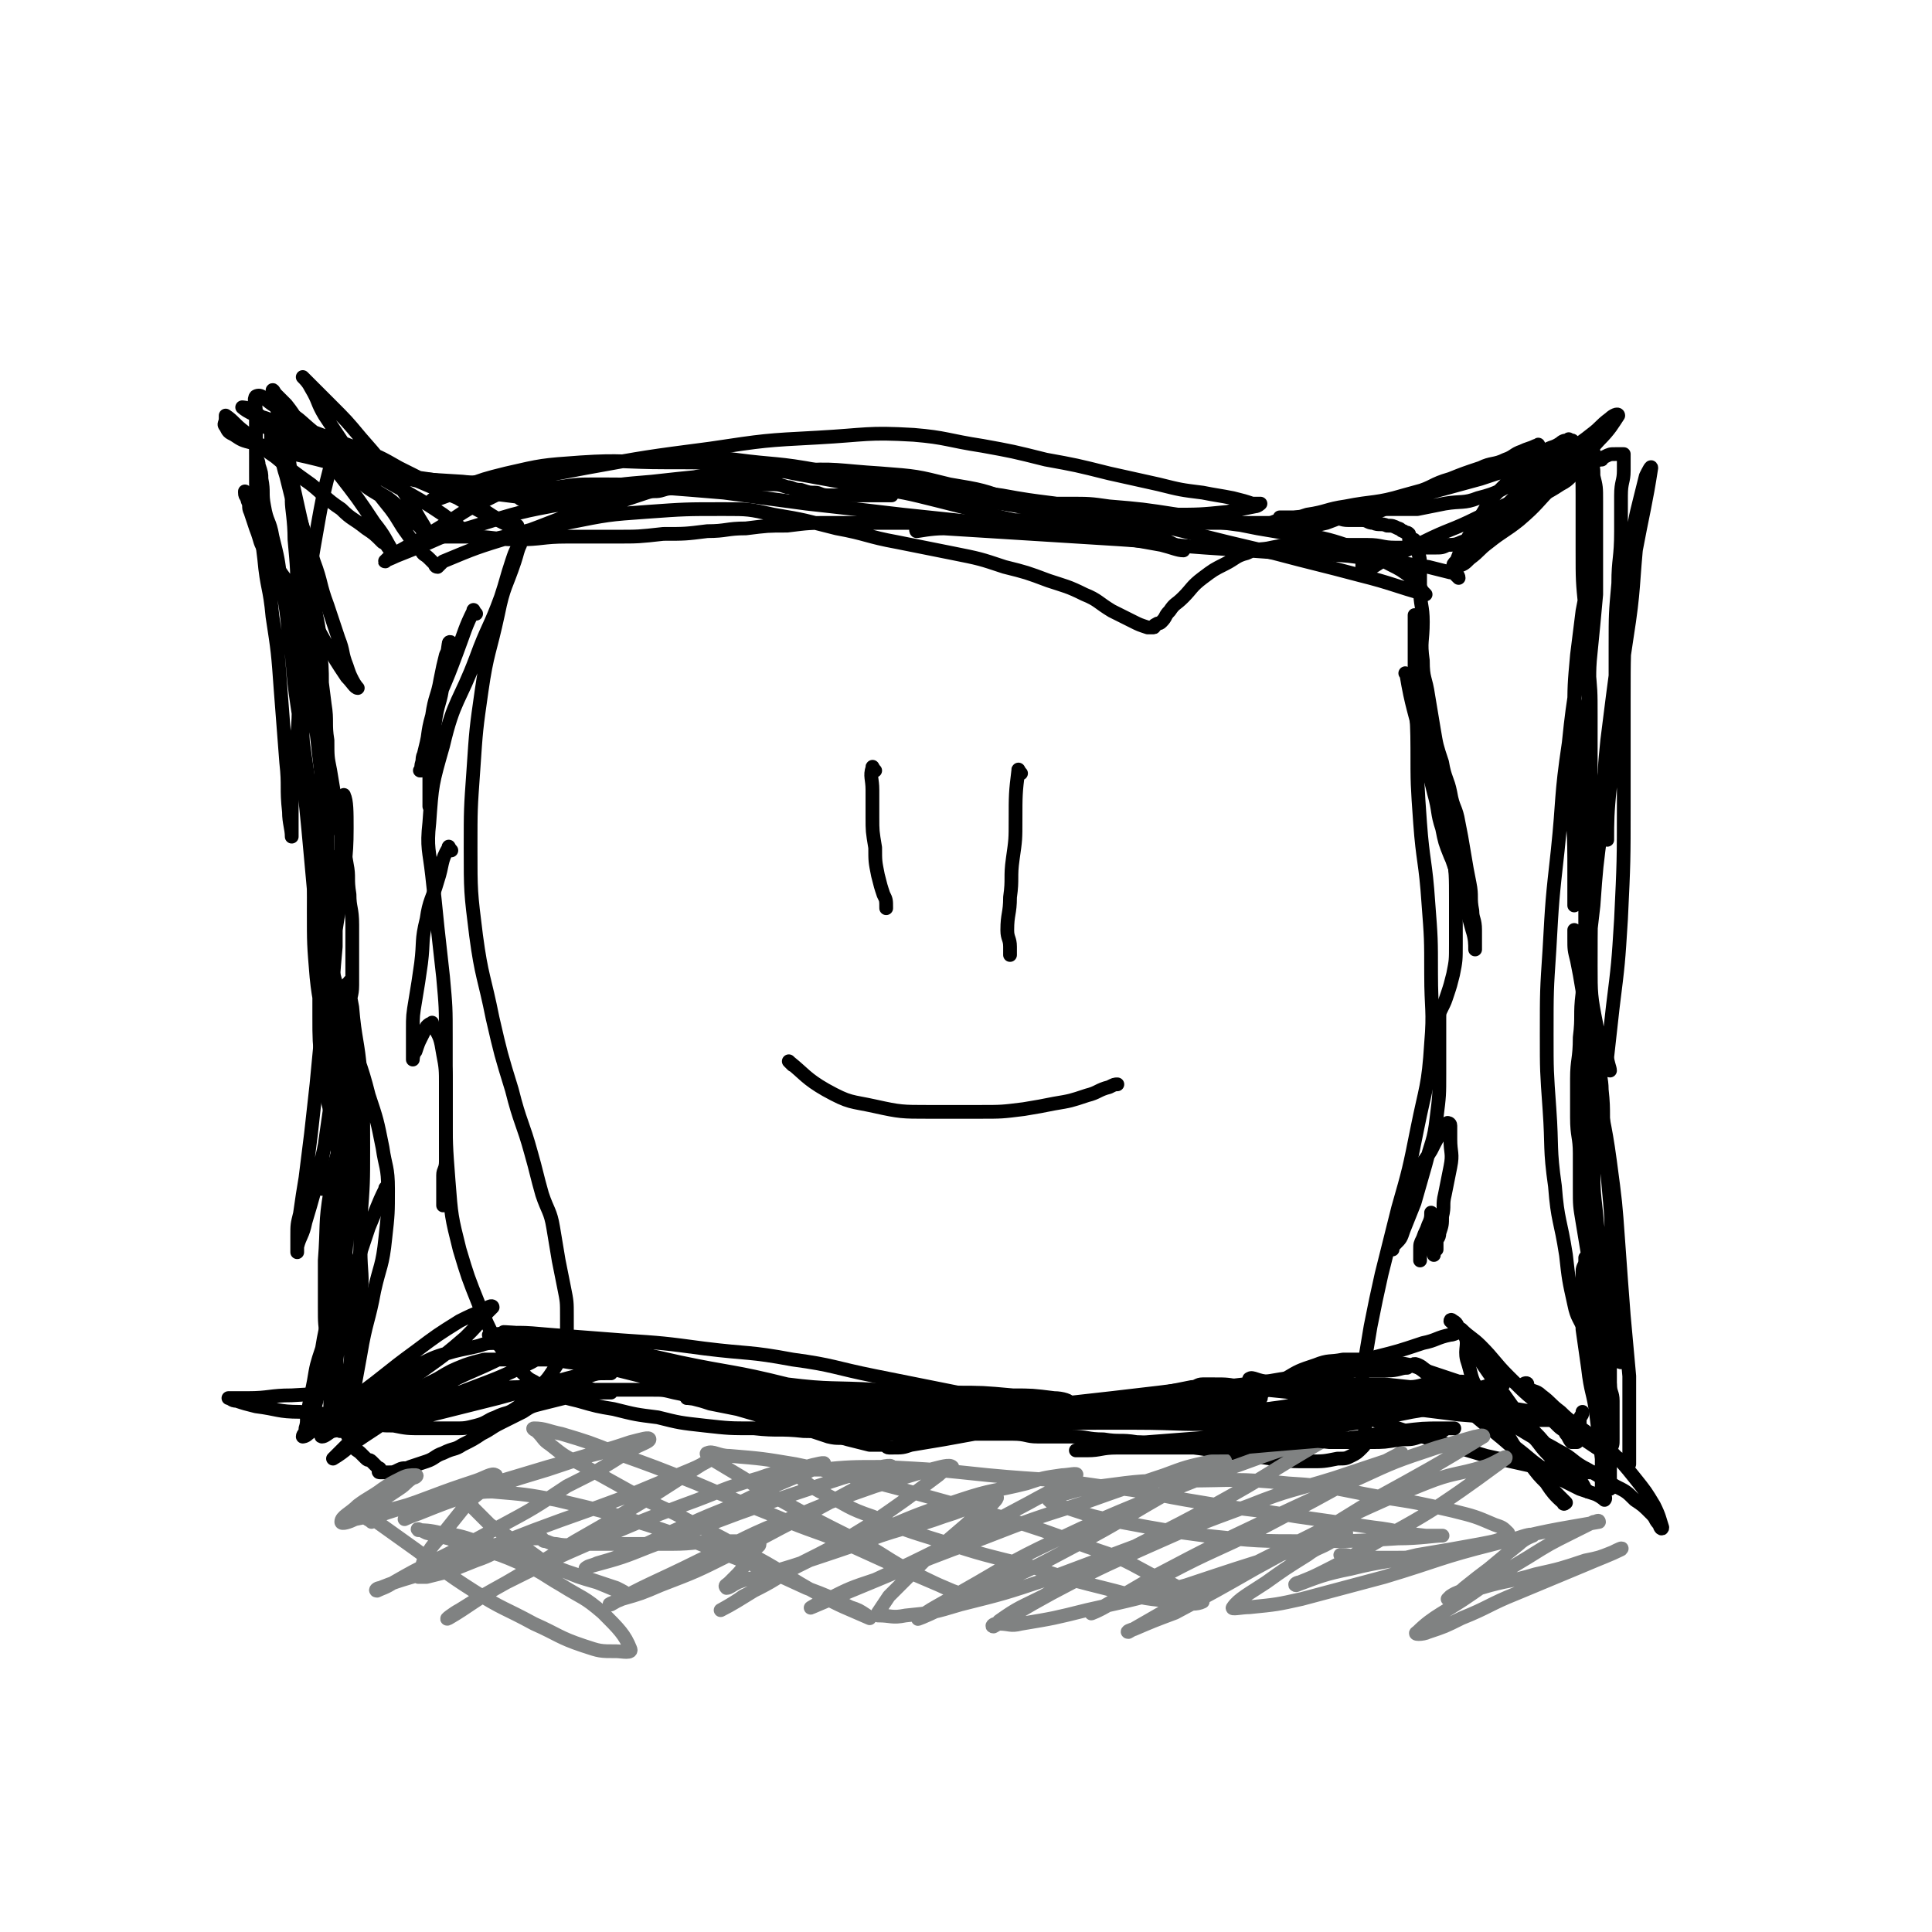
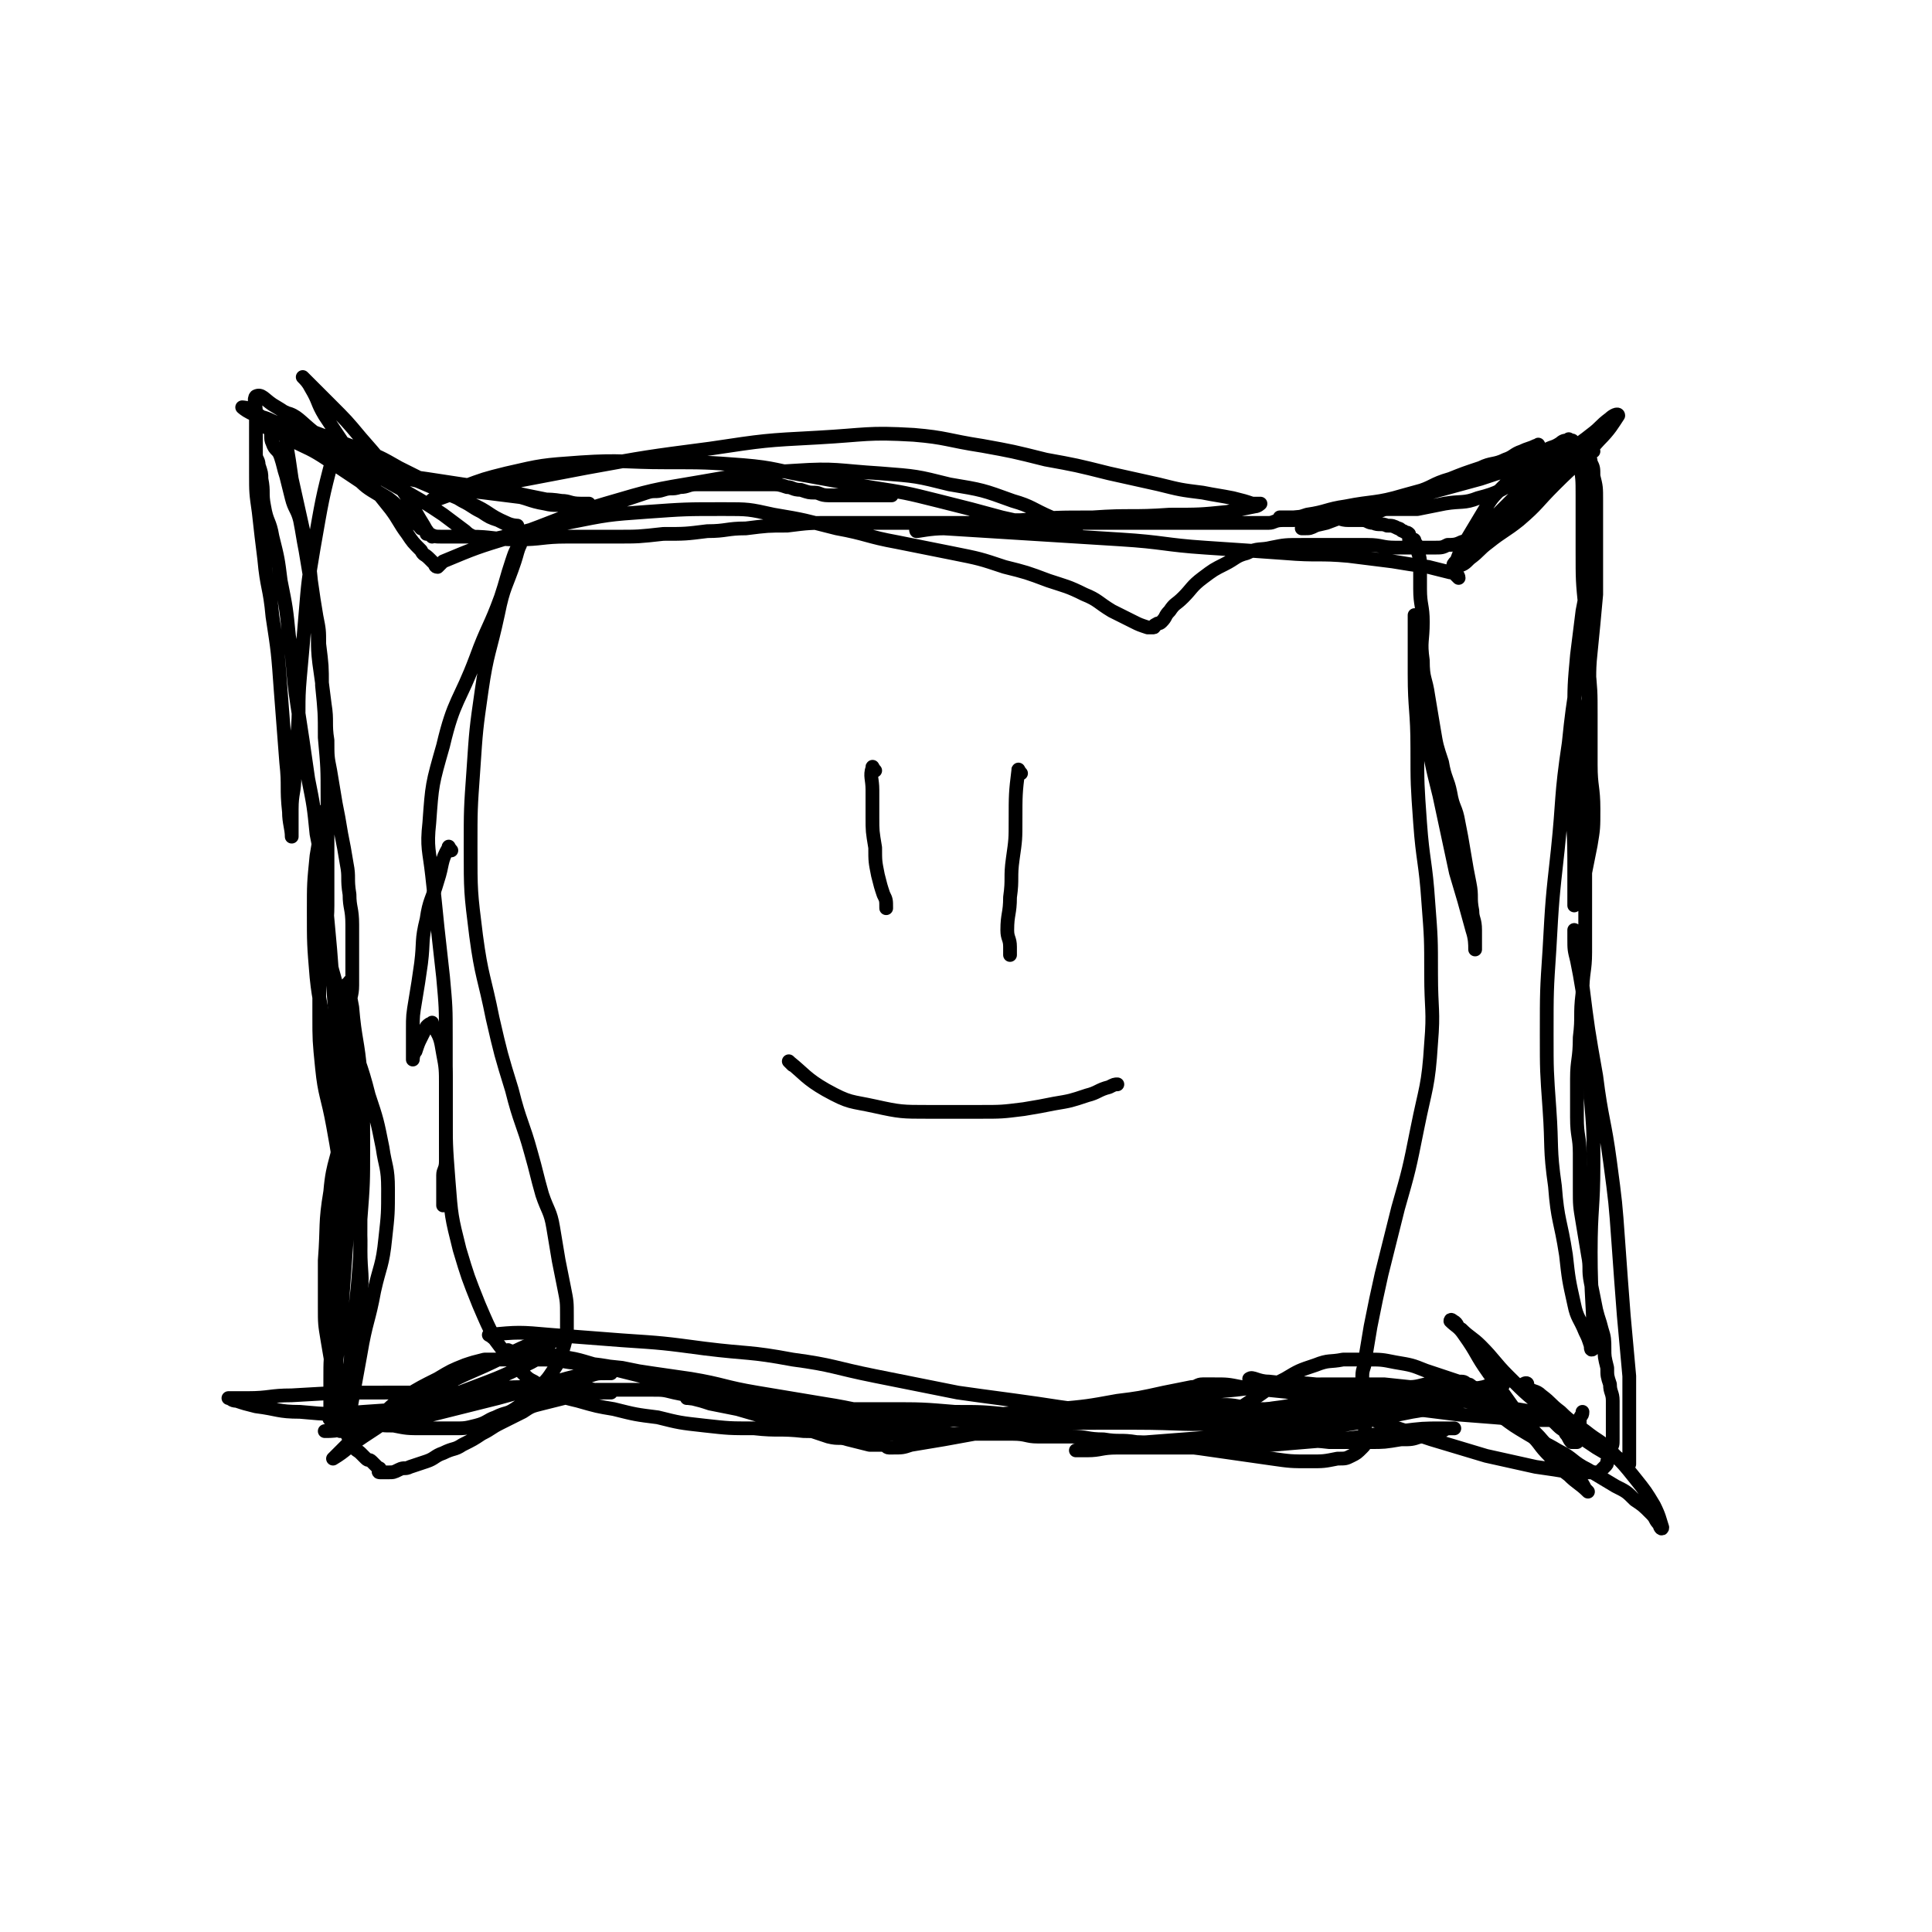
<svg xmlns="http://www.w3.org/2000/svg" viewBox="0 0 702 702" version="1.1">
  <g fill="none" stroke="#000000" stroke-width="5" stroke-linecap="round" stroke-linejoin="round">
-     <path d="M141,433c-1,-1 -1,-2 -1,-1 -3,6 -3,7 -6,14 -3,9 -3,9 -6,18 -3,9 -3,9 -6,18 -3,8 -3,8 -5,15 -2,6 -1,6 -2,12 -1,4 -1,3 -2,7 0,1 0,3 0,3 0,0 0,-1 0,-2 0,-5 0,-5 1,-9 1,-7 1,-7 2,-13 1,-6 2,-5 3,-11 1,-4 1,-4 2,-9 1,-3 1,-3 1,-6 0,-1 0,-1 0,-1 0,-1 0,-1 0,-1 0,0 0,1 0,1 -1,5 -1,5 -2,9 -2,7 -2,7 -3,13 -2,6 -2,6 -3,12 -1,5 -1,5 -2,10 -1,4 0,4 -1,7 0,2 -1,2 -1,3 0,0 1,0 2,-1 9,-7 9,-7 18,-14 11,-8 10,-8 21,-16 8,-6 8,-6 16,-11 4,-2 4,-2 9,-4 1,-1 3,-2 3,-1 0,0 -1,1 -2,2 -4,5 -4,5 -8,9 -7,6 -7,6 -14,11 -7,5 -7,5 -14,10 -5,4 -6,4 -11,7 -4,3 -4,3 -8,5 -3,2 -4,3 -5,3 -1,0 1,-1 2,-2 8,-7 8,-7 16,-13 8,-6 8,-6 17,-11 6,-3 6,-3 13,-5 4,-1 5,-1 9,-2 3,-1 3,-1 6,-1 0,0 0,0 1,0 0,0 0,0 0,0 1,0 1,0 1,0 1,0 0,1 1,1 0,0 1,0 1,0 1,0 1,0 1,0 1,0 1,1 2,1 4,1 4,1 9,2 9,2 9,1 18,3 12,2 12,2 24,5 11,2 11,3 23,5 11,2 11,2 22,4 9,1 9,1 17,2 6,1 6,0 11,1 3,0 2,1 5,1 0,0 1,0 1,0 -3,-1 -4,-1 -7,-2 -12,-4 -12,-5 -24,-8 -20,-5 -20,-4 -39,-8 -18,-4 -17,-4 -35,-7 -10,-2 -10,-2 -21,-3 -4,-1 -8,-1 -8,-1 0,1 4,2 8,3 11,3 11,4 23,6 18,3 18,2 35,5 18,3 18,3 37,5 16,2 16,1 33,2 14,1 14,0 28,1 10,0 10,0 21,1 7,0 7,0 15,1 3,0 6,1 6,2 -1,0 -4,-1 -8,-1 -10,0 -10,0 -20,0 -13,0 -13,0 -26,0 -14,0 -14,0 -27,0 -11,0 -11,0 -22,0 -8,0 -8,0 -16,0 -5,0 -5,0 -11,-1 -3,0 -3,-1 -7,-1 -2,0 -4,0 -3,0 16,2 18,3 37,5 20,2 20,1 40,2 19,0 19,0 39,0 16,0 16,0 32,-1 13,-1 13,-1 25,-2 9,-1 9,-1 18,-2 6,-1 6,-1 12,-1 3,0 7,0 6,0 -1,0 -5,0 -10,0 -13,1 -13,1 -26,3 -16,2 -16,2 -32,4 -16,1 -16,1 -32,2 -11,1 -11,0 -23,1 -6,0 -6,1 -13,1 -3,0 -8,0 -6,0 9,-2 14,-2 29,-4 20,-3 20,-3 41,-5 18,-2 18,-2 35,-4 15,-2 15,-1 31,-3 11,-1 11,-2 23,-3 9,-1 8,-1 17,-2 6,0 6,0 12,0 4,0 5,-1 7,-1 1,0 -1,0 -2,0 -5,0 -5,-1 -10,0 -9,1 -9,2 -19,3 -10,2 -10,1 -21,3 -9,2 -8,2 -17,4 -5,1 -5,1 -10,2 -3,1 -3,1 -6,1 0,0 -1,0 -1,0 12,-2 13,-1 25,-4 14,-2 14,-3 27,-6 11,-3 11,-3 23,-7 8,-2 8,-2 17,-5 5,-1 5,-2 10,-3 2,0 3,-2 5,0 2,3 0,5 1,9 2,6 1,6 4,11 3,5 4,5 7,10 3,5 3,5 6,10 3,4 3,4 6,7 3,4 3,4 6,7 2,2 2,2 4,4 1,1 2,2 3,3 0,0 -1,1 -1,0 -6,-5 -5,-7 -11,-13 -9,-9 -10,-9 -20,-18 -6,-6 -6,-6 -13,-12 -3,-3 -3,-3 -7,-6 -1,-1 -4,-2 -3,-1 2,1 4,3 8,6 5,5 5,5 11,10 6,5 6,5 12,10 6,4 6,4 12,9 4,3 4,3 9,6 4,2 4,2 8,4 3,1 3,1 6,2 2,1 3,2 3,2 1,-1 -1,-2 -1,-4 0,-5 0,-5 0,-11 -1,-8 -1,-8 -2,-16 -1,-8 -2,-8 -3,-17 -1,-7 -1,-7 -2,-14 0,-6 0,-6 0,-12 0,-5 0,-5 0,-9 0,-2 1,-2 1,-4 0,0 0,-1 0,-1 1,4 2,5 3,11 1,8 0,8 1,17 1,9 1,9 2,19 1,8 0,8 1,16 0,6 0,6 1,12 0,3 1,3 1,7 0,1 0,2 0,2 0,-2 0,-4 0,-7 0,-9 0,-9 0,-18 0,-12 0,-12 0,-24 -1,-14 -1,-14 -2,-27 -1,-12 -2,-12 -3,-24 -1,-9 -1,-9 -1,-19 0,-8 0,-8 0,-15 0,-6 0,-6 1,-11 0,-4 1,-3 1,-7 0,-1 0,-2 0,-1 0,2 1,4 1,8 1,9 0,9 1,19 1,11 1,11 2,22 1,11 0,11 1,22 0,9 1,9 1,18 0,5 0,5 0,11 0,3 0,3 1,6 0,1 1,1 1,1 -1,-1 -2,-2 -3,-4 -3,-9 -3,-9 -4,-18 -3,-16 -3,-16 -4,-32 -2,-20 -1,-20 -2,-40 -1,-19 -1,-19 0,-39 1,-16 1,-16 3,-33 1,-14 1,-14 3,-29 2,-14 2,-14 4,-29 2,-12 2,-12 3,-25 1,-10 1,-10 2,-20 1,-8 1,-8 2,-16 1,-6 0,-6 1,-12 0,-5 0,-5 1,-9 0,-3 1,-6 1,-5 0,2 0,5 -1,10 -2,19 -1,19 -4,38 -3,21 -4,21 -7,42 -3,22 -3,22 -5,43 -1,17 -1,17 -1,34 0,10 0,11 2,21 1,6 1,6 3,12 1,2 1,5 2,5 0,-1 -1,-3 -1,-5 1,-9 1,-9 2,-18 2,-16 2,-16 3,-32 1,-21 1,-21 1,-42 0,-19 0,-19 0,-38 0,-16 0,-16 1,-32 1,-12 1,-12 2,-24 1,-9 1,-9 3,-17 1,-4 1,-4 2,-8 1,-2 2,-4 2,-3 -2,13 -3,16 -6,32 -3,18 -3,18 -6,36 -2,15 -2,15 -4,31 -1,10 -1,10 -1,21 0,5 1,5 1,10 0,2 0,6 0,5 0,-6 0,-10 1,-19 1,-13 1,-13 2,-26 0,-13 0,-13 0,-25 0,-12 0,-12 1,-23 0,-9 1,-9 1,-19 0,-6 0,-6 0,-13 0,-5 1,-5 1,-9 0,-3 0,-3 0,-6 0,0 0,0 -1,0 -1,0 -1,0 -2,0 -2,0 -2,0 -4,1 -6,3 -6,3 -12,6 -6,3 -6,3 -12,7 -5,3 -4,3 -9,7 -3,3 -4,2 -7,5 -2,1 -1,2 -3,3 -1,1 -3,2 -3,2 1,-1 2,-2 5,-4 6,-4 6,-5 13,-9 6,-4 6,-3 12,-7 4,-2 3,-3 7,-5 2,-2 2,-2 5,-3 1,-1 3,-1 3,-1 0,-1 -2,-1 -3,0 -3,1 -3,1 -6,3 -7,4 -7,4 -14,8 -11,5 -11,5 -22,10 -10,5 -10,4 -20,9 -6,3 -6,3 -13,6 -4,2 -3,2 -7,4 -2,1 -2,2 -3,2 0,-1 1,-1 1,-2 0,-1 0,-1 0,-1 0,-1 0,-1 0,-1 0,-1 0,-1 0,-1 0,-1 0,-1 0,-1 0,-1 -1,-1 -1,-1 -2,-1 -1,-1 -3,-2 -5,-2 -5,-2 -10,-3 -12,-3 -12,-3 -24,-5 -15,-3 -15,-3 -29,-5 -13,-2 -13,-2 -25,-3 -7,-1 -7,-1 -15,-1 -3,0 -3,0 -7,0 -1,0 -2,0 -1,0 15,2 16,2 33,4 16,2 16,1 32,3 14,2 14,1 28,4 10,2 10,2 19,5 7,2 7,3 13,6 4,2 4,2 8,5 2,2 2,2 4,5 0,0 1,1 1,1 -11,-3 -12,-4 -24,-7 -15,-4 -16,-4 -31,-8 -17,-4 -17,-4 -33,-8 -17,-4 -17,-5 -34,-8 -16,-3 -16,-2 -32,-5 -15,-2 -15,-3 -31,-5 -15,-2 -15,-1 -30,-3 -12,-1 -12,-1 -25,-3 -8,-1 -8,-1 -17,-2 -4,0 -4,0 -8,-1 -1,0 -2,-1 -1,0 6,0 7,0 15,1 15,2 15,1 31,4 15,2 15,3 30,6 15,3 15,2 30,5 13,2 13,2 25,5 11,2 11,2 21,4 7,2 7,2 15,4 4,1 4,1 8,3 1,1 4,1 3,2 -2,0 -4,-1 -8,-2 -11,-2 -11,-2 -22,-3 -17,-2 -17,-2 -34,-4 -19,-2 -19,-2 -38,-4 -17,-2 -17,-2 -35,-4 -15,-2 -15,-2 -30,-4 -12,-1 -12,-1 -25,-2 -10,-1 -10,-1 -21,-1 -7,0 -7,0 -14,1 -5,0 -5,0 -9,1 -3,1 -5,2 -5,3 0,1 2,0 4,0 10,-1 10,-2 21,-3 11,-2 11,-2 23,-3 9,-1 9,-1 19,-2 5,-1 5,-1 11,-1 3,0 3,0 6,0 1,0 2,0 2,0 -1,0 -2,0 -4,0 -4,0 -4,0 -8,0 -12,1 -12,2 -23,4 -18,3 -18,3 -35,7 -16,3 -16,3 -32,8 -10,3 -10,3 -19,7 -5,2 -5,2 -10,4 -2,1 -5,2 -4,2 1,-2 4,-3 9,-6 7,-4 7,-4 15,-9 6,-4 6,-4 12,-7 4,-2 4,-2 8,-4 3,-1 3,-2 6,-3 2,-1 2,-1 4,-1 0,0 1,0 1,0 -1,0 -2,0 -4,0 -3,0 -3,0 -6,0 -9,0 -9,2 -17,1 -17,-1 -17,-1 -34,-4 -13,-2 -13,-3 -27,-6 -7,-2 -7,-2 -15,-4 -4,-1 -4,-1 -7,-3 -2,-1 -2,-1 -3,-3 -1,-1 0,-1 0,-3 0,0 0,-1 0,-1 3,2 3,3 7,6 5,4 5,5 11,9 6,5 6,5 13,10 5,4 5,5 11,9 4,4 4,3 9,7 3,2 3,2 6,5 2,1 1,1 3,3 0,0 1,1 1,1 -3,-5 -3,-6 -7,-11 -6,-9 -6,-9 -13,-18 -6,-7 -6,-7 -12,-15 -4,-5 -3,-5 -7,-10 -2,-2 -2,-2 -4,-4 0,0 -1,-2 -1,-1 0,3 1,4 2,8 2,8 1,8 3,16 2,10 2,10 4,19 3,10 3,9 6,19 3,8 2,8 5,16 2,6 2,6 4,12 2,5 1,5 3,10 1,3 1,3 2,5 1,2 2,3 2,3 -1,0 -2,-2 -4,-4 -4,-6 -4,-6 -8,-13 -5,-9 -5,-9 -11,-18 -5,-7 -5,-7 -10,-14 -3,-4 -2,-4 -4,-9 -1,-3 -1,-3 -2,-6 -1,-2 0,-2 -1,-4 0,-2 -1,-1 -1,-3 0,0 0,-1 0,0 1,3 1,3 3,7 4,9 4,9 8,19 3,10 3,10 6,20 3,11 3,11 5,22 2,9 2,9 4,19 1,9 1,9 2,18 1,7 1,7 1,14 0,4 0,5 0,9 0,2 1,5 2,5 0,-1 -2,-3 -2,-6 -1,-10 0,-10 -1,-20 -1,-16 -1,-16 -3,-32 -2,-16 -2,-16 -4,-33 -1,-11 -1,-11 -2,-22 -1,-6 0,-6 -1,-13 0,-2 -1,-6 -1,-4 0,3 1,7 1,14 1,11 1,11 1,22 1,13 0,13 1,26 0,12 1,12 1,24 0,11 0,12 1,23 1,10 1,10 2,21 1,11 1,11 2,22 1,10 1,10 2,19 1,8 1,8 2,15 1,6 1,6 2,11 1,3 1,6 1,6 0,0 -1,-2 -1,-4 0,-7 0,-7 0,-15 0,-11 0,-11 1,-22 0,-11 0,-11 1,-22 0,-8 1,-8 1,-16 0,-5 0,-5 0,-11 0,-3 1,-7 1,-6 1,2 1,6 1,12 0,12 -1,12 -2,24 -2,13 -2,13 -4,26 -2,11 -2,11 -3,22 -1,10 -1,11 -2,21 -1,9 -1,9 -2,18 -1,8 -1,8 -2,16 -1,6 -1,6 -2,13 -1,4 -1,4 -1,8 0,2 0,2 0,5 0,0 0,1 0,1 0,0 0,-1 0,-2 1,-4 2,-4 3,-9 3,-10 3,-10 5,-19 3,-13 3,-13 5,-25 2,-9 2,-10 3,-19 1,-7 1,-7 2,-13 0,-4 0,-6 0,-7 0,-1 0,2 0,5 -1,8 -2,8 -3,17 -2,9 -2,9 -3,19 -1,7 -1,7 -2,14 -1,5 -1,5 -1,10 0,3 0,3 0,6 0,0 0,0 0,0 " />
-     <path d="M173,223c-1,-1 -1,-2 -1,-1 -3,6 -3,7 -6,15 -3,8 -3,8 -6,15 -2,7 -2,7 -4,13 -1,5 -1,5 -2,9 -1,2 0,3 -1,5 0,1 -1,1 0,1 0,-2 0,-2 1,-5 2,-8 1,-8 3,-15 1,-7 2,-7 3,-13 1,-5 1,-5 2,-9 1,-2 1,-3 2,-4 0,-1 -1,-1 -1,0 -1,7 -1,7 -2,14 -1,8 -2,7 -3,15 -1,7 -1,7 -2,13 0,5 0,5 0,10 0,4 0,4 0,7 " />
    <path d="M164,309c-1,-1 -1,-2 -1,-1 -3,5 -2,6 -4,12 -2,7 -3,7 -4,14 -2,8 -1,8 -2,16 -1,7 -1,7 -2,13 -1,6 -1,6 -1,11 0,4 0,4 0,8 0,2 0,3 0,3 0,0 0,-2 1,-3 1,-3 1,-3 2,-5 1,-2 1,-2 2,-4 1,-1 1,-1 2,-1 0,-1 0,0 0,0 3,5 3,5 4,11 1,5 1,6 1,11 0,5 0,5 0,11 0,5 0,5 0,9 0,4 0,4 0,8 0,3 -1,3 -1,5 0,1 0,1 0,2 0,0 0,0 0,0 0,1 0,1 0,1 0,1 0,1 0,1 0,1 0,1 0,1 0,1 0,1 0,1 0,2 0,2 0,3 0,1 0,1 0,2 " />
-     <path d="M512,246c-1,-1 -2,-2 -1,-1 2,12 3,13 6,26 2,9 2,9 4,17 2,7 1,7 3,13 1,5 1,5 3,10 1,2 1,3 2,5 1,1 2,2 2,2 -1,-7 -2,-8 -4,-16 -1,-6 -2,-6 -3,-11 -1,-4 -1,-4 -2,-8 -1,-2 -1,-2 -2,-4 0,-1 0,-2 0,-3 0,-2 -1,-1 -1,-3 0,-1 0,-1 0,-1 0,-1 0,-2 0,-1 1,1 1,1 2,3 2,8 2,8 4,15 2,10 2,10 3,19 1,10 1,10 1,19 0,8 0,8 0,16 0,6 0,6 -1,11 -1,4 -1,4 -2,7 -1,3 -1,3 -2,5 -1,2 -1,2 -1,4 0,1 0,1 0,2 0,4 0,4 0,7 0,6 0,6 0,11 0,8 0,8 -1,16 -1,9 -2,9 -4,17 -2,7 -2,7 -4,14 -2,5 -2,5 -4,10 -1,3 -1,3 -3,5 -1,1 -1,1 -1,2 -1,0 0,-1 0,-2 1,-5 1,-5 2,-10 2,-7 2,-7 5,-13 3,-6 4,-6 7,-11 2,-4 2,-4 4,-7 1,-2 1,-2 2,-3 0,0 1,0 1,1 0,2 0,3 0,5 0,5 1,5 0,10 -1,5 -1,5 -2,10 -1,4 0,4 -1,8 0,3 0,3 -1,6 0,2 -1,2 -1,3 0,1 0,1 0,1 0,1 0,1 0,1 0,1 0,1 0,1 0,0 -1,0 -1,0 0,0 0,2 0,2 0,0 0,-1 0,-2 0,-1 -1,0 -1,-1 0,-1 0,-2 0,-3 0,-2 0,-2 0,-4 0,-2 0,-2 0,-3 0,-1 0,-1 0,-1 0,-1 0,-2 0,-1 0,1 0,2 -1,4 -1,3 -1,2 -2,5 -1,2 -1,2 -1,4 0,1 0,1 0,2 0,1 0,1 0,1 0,1 0,1 0,1 " />
    <path d="M127,359c-1,-1 -1,-2 -1,-1 -1,1 0,2 0,4 0,6 0,6 0,12 1,10 1,10 2,19 1,10 1,10 1,20 1,11 1,11 1,21 0,10 1,10 1,20 0,9 1,9 0,17 0,7 -1,7 -2,14 -1,6 -1,6 -2,12 -1,4 -2,4 -3,8 -1,3 -1,3 -2,6 -1,2 0,2 -1,3 -1,1 -1,2 -1,2 -1,-1 0,-2 0,-3 0,-2 0,-2 0,-4 0,-4 0,-4 0,-8 0,-7 0,-7 1,-14 1,-8 2,-8 3,-16 1,-9 1,-9 1,-17 0,-11 0,-11 -1,-22 -1,-12 -1,-12 -3,-23 -2,-11 -3,-11 -4,-21 -1,-10 -1,-10 -1,-19 0,-8 0,-8 0,-15 0,-8 1,-8 1,-16 0,-8 0,-8 0,-15 0,-7 0,-7 0,-13 0,-4 0,-4 0,-9 0,-3 0,-3 0,-5 0,0 0,-1 0,-1 0,1 0,2 0,4 -1,6 -1,6 -2,12 -1,10 -1,10 -1,20 0,12 0,12 1,24 1,10 2,10 3,21 2,11 2,11 3,21 1,10 2,10 2,20 0,10 0,10 0,19 0,9 -1,9 -1,18 -1,8 0,8 -1,16 -1,8 -1,8 -2,15 " />
    <path d="M122,167c-1,-1 -1,-2 -1,-1 -4,15 -4,16 -7,33 -2,12 -2,12 -3,24 -1,12 -1,12 -2,23 -1,11 0,11 -1,21 0,7 0,7 -1,15 0,6 -1,6 -1,12 0,4 0,4 0,8 0,1 0,2 0,2 0,-3 -1,-5 -1,-9 -1,-9 0,-9 -1,-18 -1,-13 -1,-13 -2,-26 -1,-14 -1,-14 -3,-27 -1,-11 -2,-10 -3,-21 -1,-8 -1,-8 -2,-17 -1,-7 -1,-7 -1,-14 0,-6 0,-6 0,-12 0,-5 0,-5 0,-10 0,-3 -1,-5 0,-6 2,-1 3,1 6,3 5,3 5,3 9,7 5,4 5,4 10,9 5,5 5,5 11,10 4,4 4,4 9,7 4,3 4,3 8,6 3,2 2,2 5,4 2,2 2,1 4,3 1,1 2,2 2,2 -1,-1 -2,-2 -3,-4 -5,-8 -4,-8 -10,-16 -6,-8 -6,-8 -13,-16 -5,-6 -5,-6 -11,-12 -3,-3 -3,-3 -6,-6 -1,-1 -1,-1 -3,-3 0,0 -1,-1 -1,-1 1,1 2,2 3,4 3,5 2,5 5,10 4,6 4,6 8,12 4,6 4,6 8,12 4,5 4,5 8,10 3,4 3,5 6,9 2,3 2,3 5,6 1,2 1,1 3,3 1,1 1,1 2,2 0,0 0,1 1,1 1,-1 1,-1 2,-2 12,-5 12,-5 25,-9 17,-6 17,-7 34,-12 17,-5 17,-5 35,-8 17,-3 17,-3 34,-4 15,-1 15,0 31,1 13,1 13,1 25,4 12,2 12,2 23,6 7,2 7,3 14,6 3,2 3,2 6,4 1,1 4,1 3,2 -2,0 -5,-1 -9,-2 -9,-2 -9,-2 -18,-4 -11,-3 -11,-3 -23,-6 -12,-3 -12,-3 -25,-5 -11,-2 -11,-2 -22,-4 -12,-2 -12,-3 -24,-4 -13,-1 -14,-1 -28,-1 -15,0 -16,-1 -31,0 -14,1 -14,1 -27,4 -8,2 -8,2 -16,5 -4,1 -4,1 -8,3 -2,1 -4,2 -3,2 4,-1 7,-3 14,-4 21,-4 21,-4 42,-8 22,-4 22,-4 45,-7 20,-3 20,-3 39,-4 18,-1 18,-2 35,-1 12,1 12,2 25,4 11,2 11,2 23,5 11,2 11,2 23,5 9,2 9,2 18,4 8,2 8,2 16,3 5,1 6,1 11,2 4,1 4,1 7,2 1,0 3,0 3,0 0,0 -1,1 -2,1 -5,1 -5,1 -10,2 -10,1 -10,1 -21,1 -14,1 -14,0 -28,1 -13,0 -13,0 -26,1 -9,0 -9,0 -19,1 -6,0 -7,0 -13,1 -3,0 -7,1 -6,2 1,0 5,-1 10,-1 16,1 16,1 32,2 16,1 16,1 32,2 16,1 16,2 31,3 15,1 15,1 29,2 12,1 12,0 23,1 8,1 8,1 16,2 6,1 6,1 13,2 4,1 4,1 8,2 2,0 3,1 3,2 0,0 -1,-1 -2,-2 0,0 0,0 0,-1 0,0 0,-1 0,-1 0,-1 0,-1 1,-2 3,-4 2,-4 6,-8 8,-8 8,-8 16,-16 8,-7 8,-7 16,-14 5,-4 6,-4 11,-8 4,-3 3,-3 7,-6 1,-1 3,-2 3,-1 -2,3 -3,5 -7,9 -8,9 -8,8 -16,16 -7,7 -6,7 -13,13 -5,4 -6,4 -11,8 -4,3 -3,3 -7,6 -2,2 -2,2 -5,3 0,0 -1,1 -1,1 2,-5 2,-6 5,-11 3,-5 3,-5 6,-10 3,-5 3,-5 7,-9 4,-4 4,-4 8,-8 3,-3 3,-3 7,-5 3,-2 3,-1 6,-3 1,-1 2,-1 3,-1 0,-1 0,0 0,0 1,0 1,0 1,0 1,0 0,1 1,1 0,0 0,0 1,0 0,1 0,1 0,2 1,3 1,2 1,5 1,6 1,6 1,12 0,10 0,10 0,20 0,11 0,11 1,21 0,10 1,10 1,20 1,10 1,10 1,19 0,9 0,9 0,18 0,8 1,8 1,16 0,7 0,7 -1,13 -1,5 -1,5 -2,10 -1,3 0,3 -1,5 -1,3 -1,3 -2,5 0,1 -1,2 -1,2 0,0 0,-1 0,-3 0,-7 0,-7 0,-14 0,-13 -1,-13 -1,-26 0,-13 0,-13 1,-26 0,-11 0,-11 1,-22 1,-8 1,-8 2,-16 1,-5 1,-5 2,-11 1,-4 1,-4 1,-8 1,-4 1,-4 1,-8 0,-3 0,-3 0,-5 0,-2 0,-4 0,-3 0,3 0,5 0,10 -1,16 -1,16 -3,32 -3,21 -4,21 -6,41 -3,20 -2,20 -4,39 -2,18 -2,18 -3,36 -1,15 -1,15 -1,31 0,13 0,13 1,27 1,14 0,14 2,28 1,13 2,12 4,25 1,9 1,9 3,18 1,5 2,5 4,10 1,2 1,2 2,5 0,1 0,2 1,1 0,-17 -1,-18 -1,-35 0,-16 1,-16 1,-32 0,-12 0,-12 -1,-24 0,-10 0,-10 -1,-21 -1,-9 -1,-9 -2,-18 -1,-6 -1,-6 -2,-11 -1,-4 -1,-4 -1,-8 0,-1 0,-4 0,-3 1,7 1,10 3,20 2,16 2,16 5,33 2,16 3,16 5,31 2,15 2,15 3,29 1,14 1,14 2,27 1,11 1,11 2,22 0,9 0,9 0,17 0,5 0,5 0,10 0,2 0,3 0,5 0,0 0,-1 0,-1 0,0 -1,0 -1,0 -6,-2 -6,-2 -11,-5 -9,-6 -9,-6 -17,-13 -8,-6 -8,-6 -15,-13 -5,-5 -5,-6 -10,-11 -3,-3 -4,-3 -7,-6 -2,-1 -1,-2 -3,-3 0,0 -1,-1 -1,0 2,2 3,2 5,5 5,7 4,7 9,14 5,7 5,7 10,14 4,6 5,5 10,11 3,4 3,4 7,8 3,3 3,3 6,6 1,1 1,1 2,3 0,0 1,1 1,1 -3,-3 -4,-3 -7,-6 -4,-3 -4,-3 -7,-7 -4,-4 -3,-4 -7,-8 -2,-2 -2,-3 -4,-5 -2,-2 -2,-2 -4,-4 0,0 0,-1 0,-1 0,0 -1,0 -1,0 -3,-1 -3,-1 -6,-3 -5,-3 -5,-3 -11,-6 -6,-2 -6,-2 -12,-4 -5,-2 -5,-2 -11,-3 -5,-1 -5,-1 -10,-1 -4,0 -4,0 -9,0 -5,1 -5,0 -10,2 -6,2 -6,2 -11,5 -6,3 -5,3 -11,7 -3,2 -3,2 -6,4 -2,1 -4,3 -3,3 2,0 4,-1 9,-2 8,-2 8,-1 16,-3 7,-1 7,-2 15,-3 6,-1 7,-1 13,-2 5,-1 5,0 10,-1 4,0 4,0 8,-1 3,-1 3,-1 6,-1 0,-1 -1,0 -1,0 1,0 1,0 2,0 1,0 1,0 2,0 0,0 0,0 1,0 1,0 1,0 2,0 2,0 2,0 3,1 1,0 1,0 2,1 1,0 1,1 2,1 0,0 1,0 1,0 -8,0 -8,0 -16,0 -10,-1 -9,-1 -19,-2 -10,0 -10,0 -20,0 -9,0 -9,0 -18,1 -8,0 -8,0 -16,1 -11,1 -11,1 -21,3 -16,2 -16,2 -32,5 -15,3 -15,3 -31,6 -11,2 -11,2 -22,4 -6,1 -6,1 -12,2 -3,1 -3,1 -7,1 -1,0 -1,0 -1,0 -1,0 -1,-1 -2,-1 -2,0 -3,0 -5,0 -4,-1 -4,-1 -8,-2 -3,-1 -3,0 -7,-1 -3,-1 -3,-1 -6,-2 -3,-1 -3,0 -6,-1 -4,-1 -4,-2 -8,-3 -6,-2 -6,-2 -13,-4 -5,-1 -5,-1 -10,-2 -3,-1 -3,-1 -7,-2 0,0 0,0 -1,0 0,0 -1,0 0,0 8,1 9,1 18,2 14,1 14,1 27,2 14,0 14,0 28,0 12,0 12,0 24,1 10,0 10,0 20,1 8,0 8,0 15,1 5,0 5,0 10,1 3,0 6,1 6,1 0,0 -3,0 -7,0 -9,0 -9,0 -18,0 -12,0 -12,0 -24,-1 -12,-1 -12,0 -25,-2 -12,-1 -12,-2 -25,-4 -12,-2 -12,-2 -24,-4 -12,-2 -12,-3 -24,-5 -14,-2 -14,-2 -27,-4 -10,-2 -10,-1 -21,-3 -6,-1 -6,-1 -12,-2 -2,0 -2,0 -5,-1 -1,0 -2,-1 -1,0 8,0 9,0 19,2 8,1 8,2 17,4 8,2 8,2 16,4 6,2 6,2 13,4 5,2 5,2 11,3 3,1 4,0 7,1 2,0 3,2 3,2 -1,-1 -2,-2 -5,-3 -4,-2 -4,-2 -8,-3 -6,-2 -6,-2 -13,-4 -9,-2 -9,-2 -19,-4 -9,-1 -10,-1 -19,-2 -6,-1 -6,-1 -13,-1 -4,0 -4,0 -9,0 -3,0 -3,0 -6,0 -2,0 -2,0 -3,0 -4,1 -4,1 -7,2 -5,2 -5,2 -10,5 -6,3 -6,3 -11,6 -5,3 -5,3 -9,7 -4,3 -4,3 -7,6 -3,3 -3,2 -6,5 -2,2 -2,2 -4,4 -1,1 -1,1 -1,1 5,-3 5,-4 11,-8 14,-9 13,-10 28,-18 11,-6 11,-5 23,-11 6,-3 6,-3 13,-6 3,-1 5,-2 6,-1 1,0 -1,1 -3,3 -3,3 -2,4 -6,6 -12,6 -13,6 -26,11 -13,5 -14,4 -28,8 -7,2 -7,3 -14,5 -3,1 -4,1 -7,1 0,0 1,0 1,0 5,-1 5,-2 10,-3 12,-4 12,-4 24,-7 11,-3 11,-3 23,-5 9,-1 9,-1 18,-1 6,0 6,0 13,0 4,0 4,0 9,1 3,0 6,1 6,1 0,0 -4,0 -8,0 -14,0 -14,0 -28,0 -23,0 -23,0 -45,0 -18,0 -18,0 -35,1 -8,0 -8,1 -16,1 -3,0 -3,0 -6,0 0,0 -1,0 -1,0 1,0 1,1 3,1 3,1 3,1 7,2 8,1 8,2 16,2 11,1 11,1 23,0 15,-1 15,-1 30,-3 11,-2 11,-2 22,-4 10,-2 10,-2 19,-4 5,-1 5,-1 11,-2 3,-1 3,-1 6,-1 1,0 2,0 2,0 -2,0 -4,0 -7,0 -6,1 -6,1 -13,3 -10,3 -10,3 -21,6 -12,3 -12,3 -24,6 -9,2 -9,2 -19,4 -5,1 -5,1 -10,2 -2,0 -3,0 -4,0 -1,0 0,0 0,0 0,-2 -1,-2 -1,-4 -1,-6 -1,-6 -1,-12 0,-13 1,-13 2,-26 1,-14 1,-14 2,-28 1,-13 1,-13 2,-26 0,-11 0,-11 0,-22 0,-8 0,-8 0,-16 0,-6 -1,-6 -1,-12 0,-5 0,-5 0,-9 0,-3 0,-3 0,-7 0,-1 0,-2 0,-1 0,3 0,4 1,9 1,12 2,12 3,24 1,13 1,13 1,27 0,13 0,13 -1,26 0,12 0,12 -1,24 -1,10 -1,10 -2,19 -1,6 0,7 -1,13 -1,4 -1,4 -2,9 0,1 0,3 0,3 0,0 -1,-1 -1,-2 -1,-3 -1,-3 -1,-6 -1,-9 -1,-9 -1,-18 0,-19 1,-19 1,-38 0,-22 0,-22 0,-43 0,-17 0,-17 -1,-33 -1,-13 -1,-13 -2,-26 -1,-11 -1,-11 -2,-22 -1,-10 -1,-10 -3,-20 -1,-10 -1,-10 -3,-20 -2,-14 -2,-14 -4,-27 -2,-13 -1,-13 -3,-25 -1,-10 -1,-10 -3,-20 -1,-8 -1,-8 -3,-16 -1,-6 -2,-5 -3,-11 -1,-5 0,-5 -1,-10 0,-2 0,-2 -1,-5 0,-2 -1,-2 -1,-4 0,-2 0,-2 0,-5 0,-2 0,-2 0,-4 0,-1 0,-1 0,-1 1,0 2,-1 3,0 5,2 5,2 10,5 6,3 7,3 13,7 6,4 6,4 12,8 5,3 5,3 10,6 4,3 3,3 7,6 2,2 2,1 4,3 1,1 0,1 1,2 0,0 1,-1 1,-1 0,0 0,1 0,1 0,1 1,0 1,1 0,0 0,0 0,1 0,0 0,0 1,0 2,1 2,1 5,1 5,0 5,0 10,0 8,0 8,1 17,1 9,0 9,-1 18,-1 9,0 9,0 18,0 8,0 8,0 17,-1 8,0 8,0 16,-1 7,0 7,-1 14,-1 8,-1 8,-1 15,-1 8,-1 8,-1 16,-1 8,0 8,0 17,0 9,0 9,0 17,0 8,0 8,0 16,0 7,0 7,0 14,0 5,0 5,0 11,0 5,0 5,0 11,0 5,0 5,0 10,0 6,0 6,0 12,0 5,0 5,0 11,0 5,0 5,0 11,0 4,0 4,0 9,0 4,0 4,0 9,0 3,0 3,0 6,0 2,0 2,0 5,0 2,0 2,-1 5,-1 2,0 2,0 4,0 2,0 2,-1 4,-1 2,0 3,0 5,0 3,0 3,0 5,0 3,0 3,1 6,1 3,0 3,0 5,0 2,0 2,1 4,1 2,1 3,0 5,1 2,0 2,0 4,1 1,0 1,1 2,1 1,1 1,0 2,1 0,0 0,1 0,2 0,0 1,0 1,0 1,0 1,0 1,1 1,1 1,1 1,3 1,3 1,3 1,6 0,4 0,4 0,8 0,6 1,6 1,12 0,7 -1,7 0,14 0,7 1,6 2,13 1,6 1,6 2,12 1,6 1,6 3,12 1,6 2,6 3,11 1,6 2,5 3,11 1,5 1,5 2,11 1,6 1,6 2,11 1,5 0,5 1,10 0,3 1,3 1,7 0,2 0,2 0,5 0,1 0,2 0,2 0,-2 0,-4 -1,-7 -3,-11 -3,-11 -6,-21 -3,-14 -3,-14 -6,-28 -3,-12 -3,-12 -5,-25 -1,-9 -1,-9 -2,-19 -1,-5 0,-5 -1,-11 0,-3 -1,-3 -1,-6 0,-2 0,-6 0,-4 0,6 0,10 0,21 0,13 1,13 1,27 0,13 0,13 1,27 1,14 2,14 3,29 1,13 1,13 1,26 0,13 1,13 0,25 -1,16 -2,16 -5,31 -3,15 -3,15 -7,29 -3,12 -3,12 -6,24 -2,9 -2,9 -4,19 -1,6 -1,6 -2,12 0,3 -1,3 -1,6 0,1 0,1 0,2 0,1 0,1 0,2 0,1 1,1 1,2 0,1 0,1 0,3 0,1 0,1 0,3 0,1 0,1 0,3 0,2 0,2 0,4 0,1 0,1 0,2 0,1 0,1 0,2 0,2 0,2 -1,3 -2,2 -2,2 -4,3 -2,1 -2,1 -5,1 -5,1 -5,1 -10,1 -7,0 -7,0 -14,-1 -7,-1 -7,-1 -14,-2 -7,-1 -7,-1 -14,-2 -6,-1 -6,0 -12,-1 -4,0 -4,-1 -9,-1 -6,-1 -6,0 -12,-1 -6,0 -6,-1 -12,-1 -6,0 -6,0 -12,0 -4,0 -4,-1 -9,-1 -5,0 -5,0 -10,0 -6,0 -6,0 -13,0 -6,0 -6,0 -12,0 -6,0 -6,0 -12,0 -7,0 -7,0 -14,0 -7,0 -7,-1 -15,-1 -9,-1 -9,0 -18,-1 -9,0 -9,0 -18,-1 -9,-1 -9,-1 -17,-3 -8,-1 -8,-1 -16,-3 -6,-1 -6,-1 -13,-3 -4,-1 -5,-1 -9,-3 -4,-2 -4,-2 -7,-4 -2,-1 -2,-1 -4,-3 -2,-2 -2,-2 -4,-4 -3,-4 -3,-4 -6,-8 -3,-6 -3,-6 -6,-13 -4,-10 -4,-10 -7,-20 -3,-12 -3,-12 -4,-25 -1,-13 -1,-13 -1,-27 0,-12 0,-12 0,-25 0,-11 0,-11 -1,-22 -1,-9 -1,-9 -2,-18 -1,-10 -1,-10 -2,-19 -1,-9 -2,-10 -1,-19 1,-14 1,-14 5,-28 4,-17 6,-16 12,-32 4,-11 5,-11 9,-22 2,-6 2,-7 4,-13 1,-3 1,-3 2,-5 0,-1 1,-1 1,-1 -1,2 -1,3 -2,6 -3,9 -4,9 -6,19 -3,14 -4,14 -6,28 -2,14 -2,14 -3,29 -1,14 -1,14 -1,28 0,16 0,16 2,32 2,15 3,15 6,30 3,13 3,13 7,26 3,12 4,12 7,23 2,7 2,8 4,15 2,6 3,6 4,12 1,6 1,6 2,12 1,5 1,5 2,10 1,5 1,5 1,10 0,3 0,3 0,7 -1,4 -1,4 -2,7 -1,3 -1,3 -3,6 -2,3 -2,3 -4,5 -2,3 -2,3 -5,5 -2,2 -2,2 -5,4 -3,2 -3,1 -7,3 -3,1 -3,2 -7,3 -4,1 -4,1 -8,1 -5,0 -6,0 -11,0 -6,0 -6,0 -11,-1 -4,0 -4,0 -8,-1 -2,0 -2,0 -5,-1 -1,0 -2,0 -3,-1 0,0 0,0 0,-1 2,-11 2,-11 4,-22 2,-12 3,-12 5,-23 2,-9 3,-9 4,-19 1,-9 1,-9 1,-18 0,-8 -1,-8 -2,-15 -2,-10 -2,-10 -5,-19 -3,-12 -4,-12 -7,-23 -3,-9 -3,-9 -5,-18 -2,-7 -2,-7 -3,-15 -1,-6 0,-6 0,-13 0,-8 0,-8 0,-17 0,-11 0,-11 0,-22 0,-11 0,-11 -1,-22 0,-9 0,-9 -1,-19 0,-7 0,-7 -1,-15 0,-5 0,-5 -1,-10 -1,-6 -1,-6 -2,-13 -1,-10 -1,-10 -3,-19 -2,-9 -2,-9 -4,-18 -1,-7 -1,-7 -2,-13 0,-4 0,-4 0,-7 0,-2 -1,-5 0,-4 4,1 5,3 10,7 8,6 8,6 17,12 8,5 8,5 17,10 7,4 7,4 13,8 4,3 4,3 8,6 2,2 2,1 4,3 1,1 1,2 2,2 2,-1 2,-1 4,-2 14,-3 13,-4 27,-6 15,-3 15,-3 29,-4 14,-1 14,-1 28,-1 9,0 9,0 18,2 12,2 11,2 23,5 11,2 11,3 22,5 10,2 10,2 20,4 10,2 10,2 19,5 8,2 8,2 16,5 6,2 7,2 13,5 5,2 5,3 10,6 4,2 4,2 8,4 2,1 2,1 5,2 1,0 1,0 2,0 0,0 0,0 0,0 1,0 0,-1 1,-1 1,-1 1,0 2,-1 2,-2 1,-2 3,-4 2,-3 2,-2 5,-5 3,-3 3,-4 7,-7 4,-3 4,-3 8,-5 4,-2 4,-3 8,-4 4,-2 5,-1 9,-2 5,-1 5,-1 11,-1 6,0 6,0 13,0 5,0 5,0 11,0 5,0 5,1 10,1 4,0 4,0 8,0 3,0 3,0 6,0 3,0 3,0 5,-1 2,0 3,0 5,-1 3,-1 3,-1 6,-2 4,-2 4,-2 8,-4 4,-3 4,-3 7,-6 4,-4 4,-3 8,-7 3,-3 3,-3 6,-6 2,-2 2,-2 5,-5 2,-2 2,-2 4,-4 1,-1 2,-2 2,-2 0,0 -1,1 -3,2 -4,2 -4,3 -8,5 -7,4 -7,4 -15,7 -6,3 -6,4 -14,6 -5,2 -6,1 -12,2 -5,1 -5,1 -10,2 -4,0 -4,0 -8,0 -2,0 -2,0 -3,0 -2,0 -2,1 -5,1 -3,1 -3,0 -7,1 -4,1 -4,1 -8,2 -3,1 -3,1 -6,2 -2,1 -2,1 -4,1 0,0 -1,0 -1,0 4,-1 5,-1 9,-2 8,-3 8,-3 16,-6 8,-3 8,-2 16,-5 7,-2 6,-3 13,-5 5,-2 5,-2 11,-4 4,-2 5,-1 9,-3 3,-1 3,-2 6,-3 2,-1 3,-1 5,-2 1,0 1,-1 1,0 0,0 -1,0 -2,1 -1,1 -1,1 -3,2 -3,2 -3,2 -7,3 -7,3 -7,3 -15,5 -11,4 -11,4 -22,7 -10,3 -11,2 -21,4 -7,1 -7,2 -14,3 -3,1 -3,1 -7,1 -1,0 -3,0 -3,0 1,0 2,0 5,0 11,-1 11,-1 22,-3 12,-2 12,-2 24,-5 11,-3 11,-3 22,-6 9,-3 9,-3 17,-5 6,-2 6,-1 12,-3 3,-1 3,-1 7,-2 2,0 3,0 5,0 0,0 -2,0 -2,1 0,1 1,1 1,3 1,2 1,2 1,5 1,4 1,4 1,9 0,7 0,7 0,14 0,10 0,10 0,20 -1,11 -1,11 -2,21 -1,9 0,9 -1,18 0,8 -1,8 -1,16 0,6 0,6 0,13 0,7 0,7 0,13 0,7 0,7 0,15 0,9 0,9 0,17 0,9 0,9 0,17 0,7 -1,7 -1,15 -1,8 0,8 -1,16 0,8 -1,8 -1,15 0,7 0,7 0,14 0,7 1,7 1,13 0,6 0,6 0,13 0,6 0,6 1,12 1,6 1,6 2,12 1,5 0,5 1,10 1,5 1,5 2,10 1,4 1,3 2,7 1,3 1,4 1,7 0,3 0,3 1,7 0,3 0,3 1,6 0,3 1,3 1,6 0,3 0,3 0,6 0,2 0,2 0,4 0,2 0,2 0,4 0,2 0,2 -1,4 0,2 0,2 -1,4 0,1 0,1 -1,2 -1,1 -1,1 -2,2 -1,0 -1,0 -3,0 -3,0 -3,0 -7,0 -6,-1 -6,-1 -13,-2 -9,-2 -9,-2 -18,-4 -10,-3 -10,-3 -20,-6 -9,-3 -9,-3 -18,-6 -8,-3 -8,-3 -16,-6 -6,-2 -6,-2 -12,-4 -5,-1 -5,-1 -10,-3 -3,-1 -3,-1 -7,-2 -1,-1 -4,-1 -3,-1 1,-1 3,1 7,1 8,1 8,0 17,1 10,1 10,1 19,2 9,1 9,1 19,2 8,1 8,1 16,2 6,1 6,1 13,2 6,1 6,1 12,2 3,1 3,1 7,2 2,1 4,1 5,1 0,0 -1,0 -3,0 -5,0 -5,0 -11,0 -12,-1 -12,-1 -25,-2 -16,-2 -16,-2 -32,-4 -14,-2 -14,-2 -28,-4 -10,-1 -10,-1 -19,-2 -5,-1 -5,-1 -10,-1 -2,0 -2,0 -4,0 -2,0 -2,1 -4,1 -5,1 -5,1 -10,2 -9,2 -9,2 -17,3 -11,2 -11,2 -22,3 -11,1 -11,1 -22,2 -9,1 -9,1 -17,2 -8,1 -8,1 -15,1 -4,0 -4,0 -9,0 -4,0 -4,0 -8,0 -5,0 -5,-1 -11,-1 -5,0 -5,1 -11,0 -5,0 -5,-1 -10,-2 -4,-1 -4,-1 -9,-2 -5,-1 -5,-1 -9,-2 -4,-1 -4,-1 -9,-2 -4,-1 -4,-1 -9,-2 -4,-1 -4,-1 -8,-1 -4,0 -4,0 -8,0 -3,0 -3,0 -7,0 -2,0 -2,0 -5,0 -3,0 -3,0 -6,1 -3,1 -3,1 -6,2 -4,1 -4,1 -8,2 -4,1 -4,1 -7,3 -4,2 -4,2 -8,4 -4,2 -3,2 -7,4 -3,2 -3,2 -7,4 -3,2 -3,1 -7,3 -3,1 -3,2 -6,3 -3,1 -3,1 -6,2 -2,1 -2,0 -4,1 -2,1 -2,1 -4,1 -1,0 -1,0 -3,0 0,0 0,0 0,0 -1,0 0,-1 0,-1 0,-1 0,0 -1,-1 -1,-1 -1,-1 -2,-2 -1,-1 -1,0 -2,-1 -1,-1 -1,-1 -2,-2 -1,-1 -2,-1 -3,-3 -1,-2 -1,-2 -2,-4 -1,-3 -1,-3 -2,-6 -1,-4 -1,-4 -2,-8 -1,-4 0,-4 -1,-9 -1,-5 -1,-5 -2,-11 -1,-6 -1,-6 -1,-12 0,-9 0,-9 0,-17 1,-13 0,-13 2,-25 1,-12 3,-11 4,-23 1,-9 0,-9 1,-18 1,-7 1,-7 2,-14 0,-5 0,-5 0,-11 0,-5 1,-5 1,-9 0,-3 0,-3 0,-5 0,-2 0,-2 0,-4 0,-3 0,-3 0,-6 0,-3 0,-3 0,-7 0,-6 -1,-6 -1,-11 -1,-6 0,-6 -1,-11 -1,-6 -1,-6 -2,-11 -1,-6 -1,-6 -2,-11 -1,-6 -1,-6 -2,-12 -1,-5 -1,-5 -1,-11 -1,-6 0,-7 -1,-13 -1,-8 -1,-8 -2,-15 -1,-8 0,-8 -1,-15 -1,-7 -1,-7 -2,-14 -1,-6 -1,-6 -2,-12 -1,-5 -1,-6 -2,-11 -1,-4 -2,-4 -3,-8 -1,-4 -1,-4 -2,-8 -1,-3 -1,-4 -2,-7 -1,-3 -2,-2 -3,-5 -1,-2 0,-3 -1,-5 0,-2 -1,-2 -1,-3 -1,0 0,-1 0,0 2,0 2,0 4,1 6,2 7,1 13,3 8,3 8,3 16,6 8,3 8,3 15,7 6,3 6,3 12,6 6,3 6,3 11,6 4,2 3,2 7,4 3,2 3,2 6,3 2,1 2,1 4,2 1,0 3,0 3,0 0,0 -2,0 -4,-1 -7,-3 -6,-4 -13,-7 -14,-6 -14,-6 -28,-12 -13,-5 -13,-5 -26,-11 -9,-3 -9,-3 -18,-7 -4,-2 -4,-1 -8,-3 -2,-1 -3,-2 -3,-2 0,0 2,0 3,1 4,2 4,3 8,5 5,3 5,2 11,5 6,3 6,3 13,6 8,3 8,3 16,6 9,3 9,3 19,5 9,2 9,2 18,3 8,1 8,1 16,2 6,1 6,0 12,1 3,0 3,1 7,1 1,0 3,0 3,0 0,0 -2,0 -4,0 -4,0 -4,0 -9,-1 -10,-2 -10,-2 -19,-4 -14,-2 -14,-2 -27,-4 -8,-1 -8,-2 -17,-3 -3,-1 -3,-1 -7,-1 -2,0 -5,0 -4,0 0,0 3,0 6,1 8,1 8,2 17,3 10,2 10,1 20,3 8,1 8,1 16,3 6,1 6,2 12,3 4,1 4,0 8,1 2,0 2,1 5,1 1,0 1,0 2,0 0,0 0,0 0,0 1,0 1,0 1,0 1,0 1,0 1,0 1,0 1,0 2,0 0,0 1,0 1,0 1,0 1,0 3,-1 1,0 1,0 3,-1 2,-1 2,-1 5,-2 3,-1 3,-1 6,-2 3,-1 3,0 6,-1 3,-1 3,0 6,-1 3,0 3,-1 6,-1 3,0 3,0 7,0 4,0 4,0 7,0 4,0 4,0 7,0 3,0 3,0 6,0 3,0 3,0 6,1 2,0 2,1 5,1 3,1 3,1 5,1 2,0 2,1 5,1 2,0 2,0 4,0 1,0 1,0 3,0 1,0 1,0 2,0 6,0 6,0 11,0 2,0 2,0 3,0 " />
  </g>
  <g fill="none" stroke="#808282" stroke-width="5" stroke-linecap="round" stroke-linejoin="round">
-     <path d="M135,553c-1,-1 -2,-1 -1,-1 11,-4 12,-4 24,-7 10,-3 10,-3 21,-6 10,-3 10,-3 20,-6 7,-2 7,-2 15,-4 4,-1 4,-1 7,-2 2,-1 5,-2 5,-1 -2,0 -5,1 -9,2 -9,3 -9,3 -18,6 -10,3 -10,3 -19,6 -8,3 -8,2 -16,5 -6,2 -6,2 -11,4 -3,1 -6,3 -6,3 0,0 2,-1 5,-2 10,-4 10,-4 19,-7 13,-5 12,-5 25,-9 10,-3 10,-3 20,-6 7,-2 7,-2 13,-4 4,-1 7,-2 7,-1 0,1 -4,2 -7,4 -11,7 -11,7 -23,13 -12,8 -12,8 -25,15 -11,6 -11,6 -23,12 -8,4 -8,4 -15,8 -3,2 -4,2 -6,3 -1,0 0,-1 1,-1 10,-4 10,-3 20,-7 18,-7 18,-7 36,-14 16,-6 17,-6 33,-12 12,-5 12,-5 24,-10 5,-2 11,-6 9,-5 -5,3 -11,7 -22,14 -15,9 -15,9 -29,17 -13,8 -13,8 -25,15 -9,5 -9,5 -17,10 -2,1 -6,4 -4,3 7,-4 10,-7 21,-13 16,-8 16,-8 32,-15 16,-7 16,-7 32,-13 14,-5 14,-6 28,-10 8,-3 9,-2 17,-4 3,-1 8,-2 6,-1 -7,4 -12,5 -24,11 -12,6 -12,5 -25,11 -10,4 -10,5 -20,9 -6,3 -6,3 -13,5 -2,1 -4,1 -4,2 -1,0 1,-1 2,-1 11,-3 11,-3 21,-7 16,-6 16,-6 32,-12 14,-5 14,-5 29,-10 9,-3 9,-3 19,-6 4,-1 8,-2 8,-1 1,1 -3,2 -6,4 -13,7 -13,7 -26,14 -14,7 -13,7 -27,14 -12,6 -12,6 -25,11 -7,3 -7,3 -14,5 -2,1 -6,2 -4,2 12,-7 16,-8 32,-16 17,-8 17,-9 35,-16 14,-6 15,-6 29,-11 10,-3 10,-3 20,-6 4,-1 7,-2 8,-1 0,0 -3,1 -5,3 -12,9 -12,9 -25,18 -13,8 -13,8 -27,15 -9,6 -9,6 -19,11 -4,3 -10,6 -8,5 8,-4 14,-9 28,-16 14,-7 15,-7 30,-13 14,-6 14,-6 29,-11 12,-4 12,-3 24,-6 6,-2 6,-2 13,-3 2,0 6,-1 5,0 -5,4 -8,5 -17,10 -15,8 -15,8 -31,16 -12,6 -12,6 -25,12 -9,3 -9,3 -17,7 -3,1 -8,4 -6,3 7,-3 12,-5 24,-10 19,-8 19,-8 38,-15 18,-7 18,-7 37,-13 14,-5 14,-5 29,-10 8,-3 8,-3 17,-5 2,0 6,-1 5,0 -6,4 -9,5 -18,10 -18,10 -18,11 -37,21 -15,8 -15,8 -31,15 -9,4 -9,4 -18,8 -4,2 -9,4 -7,3 3,-3 8,-5 16,-10 16,-9 16,-10 33,-18 17,-8 17,-8 34,-15 17,-7 17,-7 34,-13 11,-4 11,-4 23,-8 5,-2 5,-1 11,-3 1,0 3,-1 2,0 -2,1 -3,1 -7,3 -19,11 -19,12 -39,23 -20,11 -20,10 -40,21 -14,8 -14,8 -28,16 -5,3 -6,3 -11,6 -1,0 -2,1 -1,1 9,-5 10,-6 21,-12 17,-9 17,-9 35,-17 18,-8 18,-8 37,-15 15,-6 15,-5 31,-10 9,-3 9,-3 18,-6 3,-1 7,-4 6,-3 -2,1 -6,3 -13,7 -18,10 -18,10 -37,20 -18,9 -18,8 -35,17 -11,5 -10,6 -21,11 -3,2 -8,4 -6,3 7,-4 12,-7 24,-14 19,-10 19,-10 38,-19 17,-8 17,-8 35,-16 13,-6 13,-6 28,-11 7,-2 7,-2 14,-4 1,0 3,-1 3,0 -18,11 -20,12 -40,23 -21,13 -21,13 -43,25 -14,8 -14,8 -29,16 -8,3 -8,3 -15,6 -1,0 -3,1 -2,1 19,-11 21,-12 42,-23 18,-9 18,-9 36,-18 15,-7 15,-7 30,-13 10,-4 11,-3 21,-6 4,-1 9,-5 8,-3 -7,5 -12,9 -24,17 -11,7 -12,7 -24,14 -9,5 -8,5 -18,10 -4,2 -4,2 -9,4 -1,0 -2,1 -1,1 8,-3 10,-4 20,-6 12,-3 12,-2 24,-5 12,-2 12,-2 23,-4 6,-1 6,-1 13,-2 3,-1 6,-2 6,-1 0,0 -3,1 -5,3 -5,4 -5,4 -11,9 -4,3 -4,3 -9,7 -2,2 -2,1 -5,3 0,0 -1,1 -1,1 5,-2 6,-2 12,-4 10,-3 10,-2 20,-5 9,-2 9,-2 18,-5 5,-1 5,-1 10,-3 2,-1 4,-2 3,-1 -4,2 -7,3 -14,6 -12,5 -12,5 -24,10 -10,4 -10,5 -20,9 -6,3 -6,3 -12,5 -2,1 -6,1 -4,0 6,-6 10,-7 20,-14 10,-7 10,-7 20,-13 8,-5 8,-5 16,-9 4,-2 4,-2 8,-4 1,0 2,-1 2,0 -17,3 -19,3 -38,8 -20,5 -20,6 -40,12 -15,4 -15,4 -30,8 -9,2 -9,2 -19,3 -3,0 -7,1 -6,0 2,-3 6,-5 12,-9 7,-5 7,-5 15,-10 4,-3 4,-2 9,-5 2,-1 6,-3 5,-3 -7,1 -11,3 -21,7 -19,6 -19,6 -37,12 -18,5 -18,5 -36,9 -12,3 -12,3 -24,5 -4,1 -4,0 -8,0 0,0 0,-1 0,-1 7,-5 8,-5 16,-9 12,-7 12,-7 25,-13 10,-5 10,-5 21,-10 5,-3 5,-2 11,-5 1,-1 4,-2 3,-1 -11,4 -13,6 -27,11 -16,6 -16,6 -32,12 -15,5 -15,5 -31,9 -10,3 -10,3 -20,4 -5,1 -5,0 -10,0 0,0 0,-1 0,-1 2,-3 2,-3 4,-6 7,-7 7,-7 14,-14 7,-6 7,-6 14,-12 4,-4 5,-3 9,-7 1,-1 3,-3 2,-3 -8,2 -9,4 -19,7 -11,4 -11,3 -23,7 -11,4 -11,4 -23,8 -9,3 -9,3 -19,6 -5,2 -5,1 -10,3 -2,1 -3,2 -4,2 -1,-1 0,-1 1,-2 1,-1 1,-1 2,-2 2,-2 2,-2 4,-5 2,-2 1,-3 3,-5 1,-1 2,-1 2,-2 0,-1 -1,-1 -3,-1 -5,0 -5,0 -11,0 -9,0 -9,1 -18,1 -9,0 -9,0 -18,0 -7,0 -7,0 -14,0 -5,0 -5,1 -10,0 -2,0 -3,-1 -4,-1 -1,-1 0,0 0,0 -1,0 -1,-1 -1,-1 0,0 0,0 -1,0 -2,0 -2,0 -3,0 -4,1 -4,1 -8,3 -6,2 -6,3 -12,5 -5,2 -5,2 -10,4 -4,1 -4,1 -8,2 -2,0 -2,0 -3,0 0,0 1,-1 1,-1 1,-3 0,-3 1,-5 3,-6 4,-6 8,-11 4,-5 4,-5 8,-10 3,-3 4,-3 7,-6 2,-2 4,-4 3,-4 -1,-1 -4,1 -7,2 -9,3 -9,3 -17,6 -8,3 -8,3 -16,5 -6,2 -6,2 -11,3 -2,1 -5,2 -5,1 0,-2 3,-3 6,-6 4,-3 5,-3 9,-6 3,-2 3,-2 7,-4 2,-1 3,-1 5,-1 1,0 0,1 -1,1 -3,2 -2,2 -5,4 -3,2 -3,2 -6,4 -2,1 -2,1 -4,2 -2,1 -2,1 -3,2 0,0 1,0 1,0 2,2 2,2 4,4 7,5 7,5 14,10 11,8 10,8 21,15 11,7 11,6 22,12 9,4 9,5 18,8 6,2 6,2 12,2 2,0 6,1 5,-1 -2,-5 -4,-7 -10,-13 -7,-6 -7,-5 -15,-10 -7,-4 -7,-5 -15,-8 -7,-3 -7,-3 -14,-5 -6,-2 -6,-2 -12,-4 -4,-1 -4,-1 -8,-2 -2,-1 -4,-2 -3,-1 2,0 4,0 8,1 7,1 7,1 13,3 9,2 9,2 17,5 8,3 8,3 16,6 6,2 6,2 12,4 3,1 3,1 6,2 2,1 4,2 3,2 -3,-1 -5,-2 -10,-4 -7,-2 -7,-2 -14,-5 -7,-3 -7,-4 -13,-8 -6,-4 -6,-4 -12,-8 -3,-3 -3,-3 -6,-6 -1,-2 -2,-2 -2,-4 0,-1 1,-1 2,-1 3,-1 4,-1 7,-1 12,1 12,1 23,3 17,4 17,4 33,9 16,5 16,6 32,12 13,5 13,5 26,11 8,3 8,3 16,7 3,1 3,1 6,3 0,0 1,1 1,1 -9,-4 -10,-4 -19,-9 -11,-6 -11,-7 -22,-13 -12,-7 -12,-7 -24,-13 -11,-6 -11,-5 -22,-11 -9,-5 -9,-5 -18,-10 -6,-3 -6,-3 -11,-7 -3,-2 -2,-2 -5,-5 0,0 -2,-1 -1,-1 4,0 5,1 10,2 10,3 10,3 20,7 14,5 14,5 29,11 14,6 14,6 29,12 14,6 14,5 28,11 11,5 11,5 22,10 7,3 7,3 14,6 3,1 9,4 7,3 -5,-2 -10,-4 -20,-9 -12,-6 -11,-7 -23,-13 -12,-6 -12,-6 -23,-12 -9,-5 -9,-5 -17,-10 -5,-3 -5,-3 -10,-6 -2,-1 -4,-3 -3,-3 2,-1 4,1 8,1 12,1 12,1 24,3 19,4 19,4 38,9 18,5 18,5 36,10 16,5 16,5 32,11 12,4 12,4 23,10 7,3 7,3 14,7 2,1 5,2 5,3 -2,1 -5,1 -9,0 -11,-1 -12,-1 -23,-4 -16,-4 -16,-4 -31,-9 -16,-4 -17,-4 -32,-9 -13,-4 -13,-4 -25,-9 -9,-3 -9,-4 -17,-8 -4,-2 -4,-2 -8,-5 -1,-1 -2,-2 -1,-3 2,-1 3,-1 7,-1 11,-1 11,-1 23,-1 19,1 19,1 38,3 21,2 21,1 41,4 19,2 18,3 37,6 17,3 17,2 34,5 14,2 14,2 28,4 9,1 9,2 19,3 3,0 7,0 6,0 -3,0 -8,1 -16,1 -16,1 -16,1 -32,1 -19,0 -19,0 -38,-2 -15,-2 -15,-2 -31,-5 -10,-2 -10,-2 -19,-5 -4,-1 -5,-1 -7,-3 0,0 0,-1 1,-1 9,-2 9,-3 18,-4 15,-2 15,-2 30,-2 19,0 19,-1 38,1 17,1 17,2 34,5 13,2 13,2 26,5 8,2 8,2 15,5 3,1 3,1 5,3 0,0 0,1 0,1 -4,2 -5,2 -10,3 -8,2 -8,3 -17,4 -8,1 -8,1 -16,1 -5,0 -5,0 -11,0 -3,0 -3,-1 -6,-1 0,0 0,0 -1,0 " />
-   </g>
+     </g>
  <g fill="none" stroke="#000000" stroke-width="5" stroke-linecap="round" stroke-linejoin="round">
    <path d="M179,486c-1,-1 -2,-1 -1,-1 10,-1 11,-1 22,0 13,1 13,1 26,2 15,1 15,1 30,3 16,2 16,1 32,4 15,2 15,3 30,6 15,3 15,3 30,6 14,2 15,2 29,4 13,2 13,2 27,3 11,1 11,2 23,2 9,0 9,0 18,-1 6,-1 5,-1 11,-2 2,0 4,0 5,0 0,0 -3,0 -5,0 -7,0 -7,1 -15,1 -11,0 -11,0 -23,0 -13,0 -13,0 -26,0 -12,0 -12,1 -23,1 -8,0 -8,0 -16,0 -5,0 -5,1 -10,1 -2,0 -4,0 -3,0 3,0 5,1 10,1 14,1 14,1 28,1 17,0 17,0 34,0 18,0 18,1 36,0 17,-1 17,-1 34,-3 13,-1 13,-2 25,-4 9,-2 9,-1 19,-3 7,-1 7,-2 13,-3 3,-1 5,-1 7,-1 1,0 -1,1 -2,1 -5,2 -5,2 -11,3 -8,2 -8,3 -16,4 -10,1 -10,0 -20,1 -9,0 -9,1 -19,1 -8,0 -8,1 -16,0 -6,0 -6,-1 -12,-2 -5,-1 -5,0 -10,-1 -4,0 -4,-1 -7,-1 -2,0 -3,0 -4,0 0,0 1,0 2,1 3,1 3,2 6,3 6,3 6,3 13,5 8,2 8,3 16,4 8,2 9,1 17,2 7,0 7,0 15,0 5,0 5,0 11,-1 4,0 4,0 7,-1 2,0 1,-1 3,-1 2,-1 2,0 4,-1 2,0 2,-1 3,-1 1,0 1,0 2,0 0,0 1,0 0,0 -1,0 -2,0 -4,0 -7,0 -7,0 -15,1 -11,1 -11,2 -23,3 -12,1 -12,1 -24,2 -11,1 -11,1 -21,1 -10,0 -10,0 -20,0 -7,0 -7,0 -15,0 -6,0 -6,1 -11,1 -2,0 -5,0 -4,0 1,0 4,0 9,-1 9,-1 9,-1 17,-2 13,-1 13,-1 26,-2 13,-1 13,-1 26,-2 12,-1 12,-1 24,-3 10,-2 10,-2 20,-4 7,-1 7,-2 14,-3 5,-1 5,-1 9,-2 2,0 2,-1 3,-1 0,-1 0,0 0,1 1,1 1,1 2,2 3,3 2,3 5,5 4,3 4,3 9,6 5,3 6,3 11,6 6,3 5,4 11,7 5,3 5,3 10,6 4,2 4,2 7,5 3,2 3,2 6,5 2,2 1,2 3,4 0,1 1,2 1,1 -1,-3 -1,-4 -3,-8 -3,-5 -3,-5 -7,-10 -4,-5 -4,-5 -9,-10 -4,-4 -4,-3 -9,-7 -4,-3 -5,-3 -9,-7 -4,-3 -3,-3 -7,-6 -2,-2 -3,-1 -5,-3 0,0 0,-1 0,-1 0,-1 -2,0 -1,0 0,1 1,1 2,2 2,2 1,3 3,5 1,2 1,2 3,4 2,2 2,2 4,4 2,2 2,1 3,3 1,1 1,2 2,3 1,0 1,0 2,0 0,0 0,0 0,0 1,-1 1,-1 1,-3 0,-2 0,-3 0,-5 0,-2 1,-1 1,-3 " />
    <path d="M318,280c-1,-1 -1,-2 -1,-1 -1,3 0,4 0,8 0,5 0,5 0,10 0,5 0,5 1,11 0,5 0,5 1,10 1,4 1,4 2,7 1,2 1,2 1,5 0,0 0,0 0,0 " />
    <path d="M371,281c-1,-1 -1,-2 -1,-1 -1,8 -1,9 -1,18 0,7 0,7 -1,14 -1,7 0,7 -1,14 0,6 -1,6 -1,12 0,3 1,3 1,6 0,2 0,2 0,3 " />
    <path d="M288,387c-1,-1 -2,-2 -1,-1 5,4 6,6 13,10 9,5 9,4 18,6 9,2 10,2 19,2 10,0 10,0 19,0 8,0 8,0 16,-1 6,-1 6,-1 11,-2 6,-1 6,-1 12,-3 4,-1 4,-2 8,-3 2,-1 2,-1 3,-1 " />
  </g>
</svg>